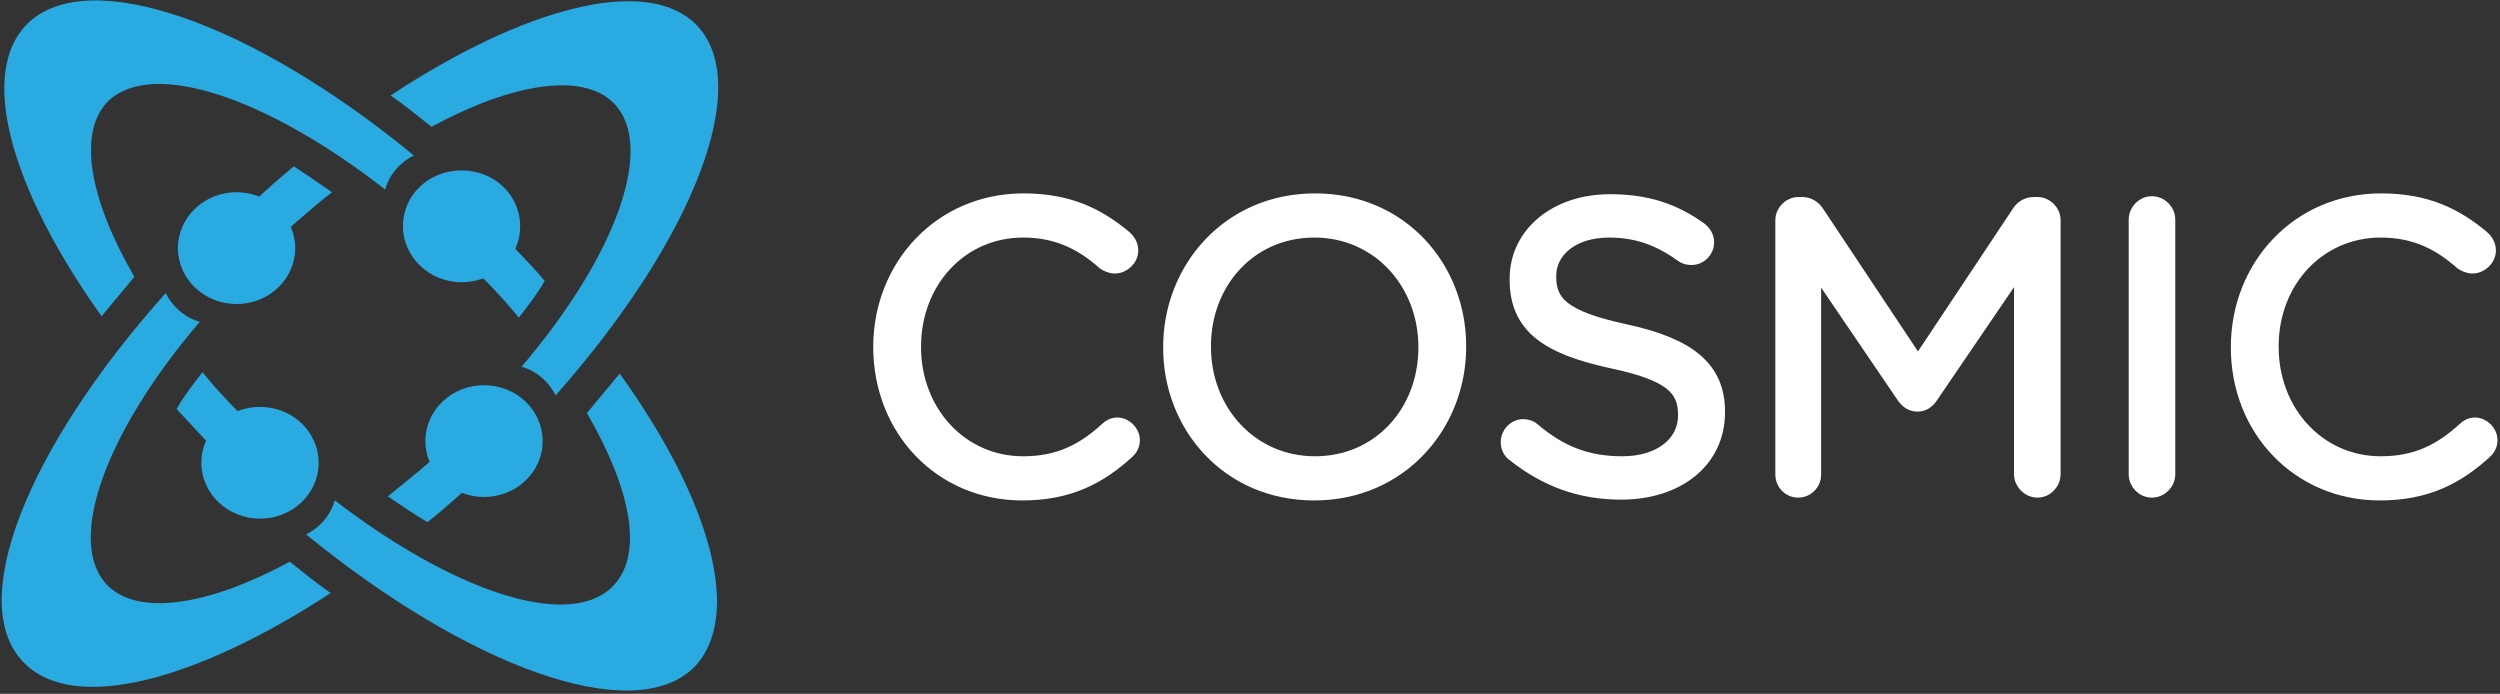
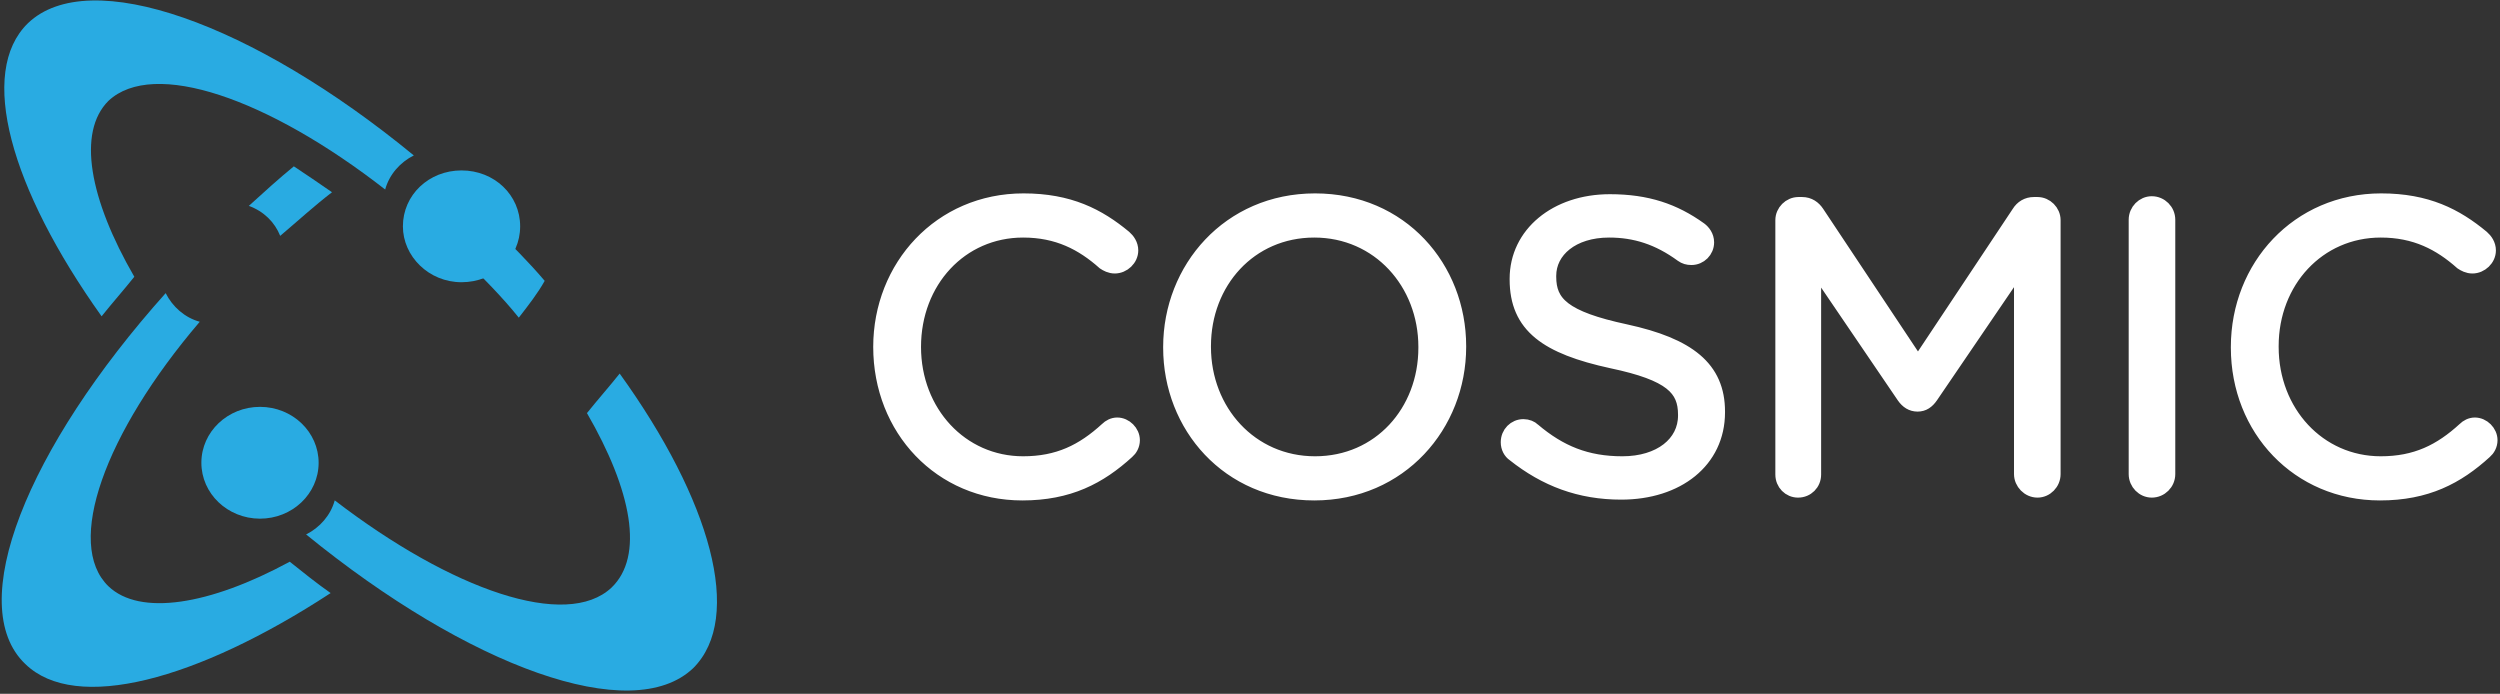
<svg xmlns="http://www.w3.org/2000/svg" width="681px" height="189px" viewBox="0 0 681 189" version="1.1">
  <rect x="0" y="0" width="681" height="189" fill="#333333" stroke="none" />
  <title>cosmic</title>
  <desc>Created with Sketch.</desc>
  <defs />
  <g id="Page-1" stroke="none" stroke-width="1" fill="none" fill-rule="evenodd">
    <g id="cosmic" fill-rule="nonzero">
      <g id="logo" fill="#29ABE2">
        <path d="M76.326,64.249 C81.154,60.164 85.611,56.079 90.439,52.365 C86.725,49.765 83.383,47.537 80.04,45.309 C75.955,48.651 71.87,52.365 67.784,56.079 C71.87,57.565 74.841,60.536 76.326,64.249 Z" id="Shape" />
-         <ellipse id="Oval" transform="translate(64.442, 67.592) rotate(0.151) translate(-64.442, -67.592) " cx="64.442" cy="67.592" rx="15.97" ry="15.227" />
        <path d="M78.926,153.01 C57.014,164.895 38.074,167.866 29.532,159.695 C17.648,148.182 28.418,118.1 54.415,87.647 C50.329,86.532 46.987,83.561 45.13,79.848 C7.249,122.185 -9.835,164.895 6.877,180.864 C20.619,194.234 53.672,185.321 90.068,161.552 C86.354,158.952 82.64,155.981 78.926,153.01 Z" id="Shape" />
        <path d="M104.923,51.622 C106.037,47.537 109.008,44.195 112.722,42.338 C68.899,6.314 24.333,-9.656 7.62,6.314 C-6.121,19.683 2.792,51.251 27.675,86.161 C30.646,82.447 33.617,79.105 36.588,75.391 C24.333,54.222 20.99,36.024 29.532,27.482 C41.788,15.97 72.984,26.74 104.923,51.622 Z" id="Shape" />
        <path d="M134.634,62.021 C133.148,65.735 129.806,68.706 126.092,70.192 C131.663,75.762 136.862,80.962 141.319,86.532 C143.918,83.19 146.518,79.848 148.375,76.505 C144.29,71.677 139.462,66.849 134.634,62.021 Z" id="Shape" />
        <path d="M125.72,76.877 C134.634,76.877 141.69,70.192 141.69,61.65 C141.69,53.108 134.634,46.423 125.72,46.423 C116.807,46.423 109.751,53.108 109.751,61.65 C109.751,69.82 116.807,76.877 125.72,76.877 Z" id="Shape" />
-         <path d="M166.944,27.854 C178.828,39.367 168.058,69.449 142.061,99.902 C146.147,101.016 149.489,103.988 151.346,107.701 C188.856,65.364 205.939,22.283 189.227,6.314 C175.486,-6.685 142.433,2.228 106.408,25.997 C110.122,28.597 113.836,31.568 117.55,34.539 C139.462,22.654 158.402,19.683 166.944,27.854 Z" id="Shape" />
-         <path d="M122.749,120.7 C117.179,125.899 111.236,130.727 105.666,135.184 C109.379,137.783 112.722,140.012 116.436,142.24 C121.635,138.155 126.463,133.698 131.663,128.87 C127.577,127.385 124.606,124.414 122.749,120.7 Z" id="Shape" />
-         <ellipse id="Oval" transform="translate(131.847, 120.151) rotate(-179.842) translate(-131.847, -120.151) " cx="131.847" cy="120.151" rx="15.97" ry="15.227" />
-         <path d="M70.384,117.729 C64.813,112.158 59.614,106.959 55.157,101.388 C52.558,104.73 49.958,108.073 48.101,111.415 C52.558,116.243 57.014,121.071 61.842,125.899 C63.328,122.185 66.299,119.214 70.384,117.729 Z" id="Shape" />
        <path d="M168.801,101.759 C165.83,105.473 162.859,108.816 159.888,112.529 C172.143,133.698 175.486,151.525 166.573,160.067 C154.317,171.579 123.121,160.809 91.182,136.298 C90.068,140.383 87.096,143.726 83.383,145.583 C127.577,181.607 172.143,197.948 188.856,181.978 C202.597,168.237 193.684,136.298 168.801,101.759 Z" id="Shape" />
        <ellipse id="Oval" transform="translate(70.825, 126.057) rotate(-89.85) translate(-70.825, -126.057) " cx="70.825" cy="126.057" rx="15.227" ry="15.97" />
      </g>
      <path d="M278.475,134.32 C291.125,134.32 299.485,129.92 307.075,122.99 C307.845,122.33 308.505,121.23 308.505,119.91 C308.505,117.71 306.525,115.73 304.325,115.73 C303.225,115.73 302.235,116.28 301.575,116.94 C294.975,122.99 288.265,126.29 278.695,126.29 C261.755,126.29 248.885,112.32 248.885,94.5 C248.885,76.57 261.645,62.71 278.695,62.71 C288.155,62.71 294.865,66.23 300.805,71.51 C301.465,71.95 302.455,72.5 303.665,72.5 C305.975,72.5 308.065,70.52 308.065,68.21 C308.065,66.67 307.185,65.46 306.305,64.69 C299.155,58.75 291.235,54.68 278.805,54.68 C256.145,54.68 239.865,72.72 239.865,94.5 C239.865,116.83 256.255,134.32 278.475,134.32 Z M358.005,134.32 C334.575,134.32 318.845,115.95 318.845,94.72 L318.845,94.5 C318.845,73.27 334.795,54.68 358.225,54.68 C381.655,54.68 397.385,73.05 397.385,94.28 L397.385,94.5 C397.385,115.73 381.435,134.32 358.005,134.32 Z M358.225,126.29 C375.825,126.29 388.365,112.21 388.365,94.72 L388.365,94.5 C388.365,77.01 375.605,62.71 358.005,62.71 C340.405,62.71 327.865,76.79 327.865,94.28 L327.865,94.5 C327.865,111.99 340.625,126.29 358.225,126.29 Z M441.605,134.1 C456.895,134.1 467.895,125.52 467.895,112.32 L467.895,112.1 C467.895,100.33 459.975,94.06 442.815,90.32 C425.875,86.69 421.915,82.62 421.915,75.36 L421.915,75.14 C421.915,68.21 428.295,62.71 438.305,62.71 C445.455,62.71 451.725,64.69 458.215,69.42 C458.985,69.97 459.755,70.19 460.745,70.19 C463.055,70.19 464.925,68.32 464.925,66.01 C464.925,64.36 463.935,63.15 463.055,62.49 C456.015,57.43 448.645,54.9 438.525,54.9 C423.895,54.9 413.225,63.81 413.225,75.91 L413.225,76.13 C413.225,88.78 421.365,94.5 439.075,98.35 C455.245,101.76 459.095,105.83 459.095,112.98 L459.095,113.2 C459.095,120.79 452.275,126.29 441.935,126.29 C432.145,126.29 424.885,123.32 417.625,117.16 C417.075,116.61 416.085,116.17 414.985,116.17 C412.675,116.17 410.805,118.04 410.805,120.46 C410.805,121.89 411.465,123.1 412.455,123.76 C421.035,130.58 430.385,134.1 441.605,134.1 Z M485.605,129.26 C485.605,131.68 487.475,133.55 489.785,133.55 C492.205,133.55 494.075,131.68 494.075,129.26 L494.075,71.84 L518.605,107.92 C519.595,109.35 520.805,110.12 522.345,110.12 C523.885,110.12 524.985,109.35 525.975,107.92 L550.615,71.73 L550.615,129.15 C550.615,131.46 552.595,133.55 555.015,133.55 C557.325,133.55 559.305,131.57 559.305,129.15 L559.305,59.96 C559.305,57.65 557.325,55.67 555.015,55.67 L554.025,55.67 C552.265,55.67 550.835,56.55 549.955,57.98 L522.455,99.34 L494.955,57.98 C494.075,56.66 492.755,55.67 490.885,55.67 L489.895,55.67 C487.585,55.67 485.605,57.65 485.605,59.96 L485.605,129.26 Z M581.855,129.15 C581.855,131.57 583.835,133.55 586.145,133.55 C588.565,133.55 590.545,131.57 590.545,129.15 L590.545,59.85 C590.545,57.43 588.565,55.45 586.145,55.45 C583.835,55.45 581.855,57.43 581.855,59.85 L581.855,129.15 Z M648.295,134.32 C660.945,134.32 669.305,129.92 676.895,122.99 C677.665,122.33 678.325,121.23 678.325,119.91 C678.325,117.71 676.345,115.73 674.145,115.73 C673.045,115.73 672.055,116.28 671.395,116.94 C664.795,122.99 658.085,126.29 648.515,126.29 C631.575,126.29 618.705,112.32 618.705,94.5 L618.705,94.28 C618.705,76.57 631.465,62.71 648.515,62.71 C657.975,62.71 664.685,66.23 670.625,71.51 C671.285,71.95 672.275,72.5 673.485,72.5 C675.795,72.5 677.885,70.52 677.885,68.21 C677.885,66.67 677.005,65.46 676.125,64.69 C668.975,58.75 661.055,54.68 648.625,54.68 C625.965,54.68 609.685,72.72 609.685,94.5 L609.685,94.72 C609.685,116.83 626.075,134.32 648.295,134.32 Z" id="COSMIC-JS" stroke="#FFFFFF" stroke-width="4" fill="#FFFFFF" />
    </g>
  </g>
</svg>